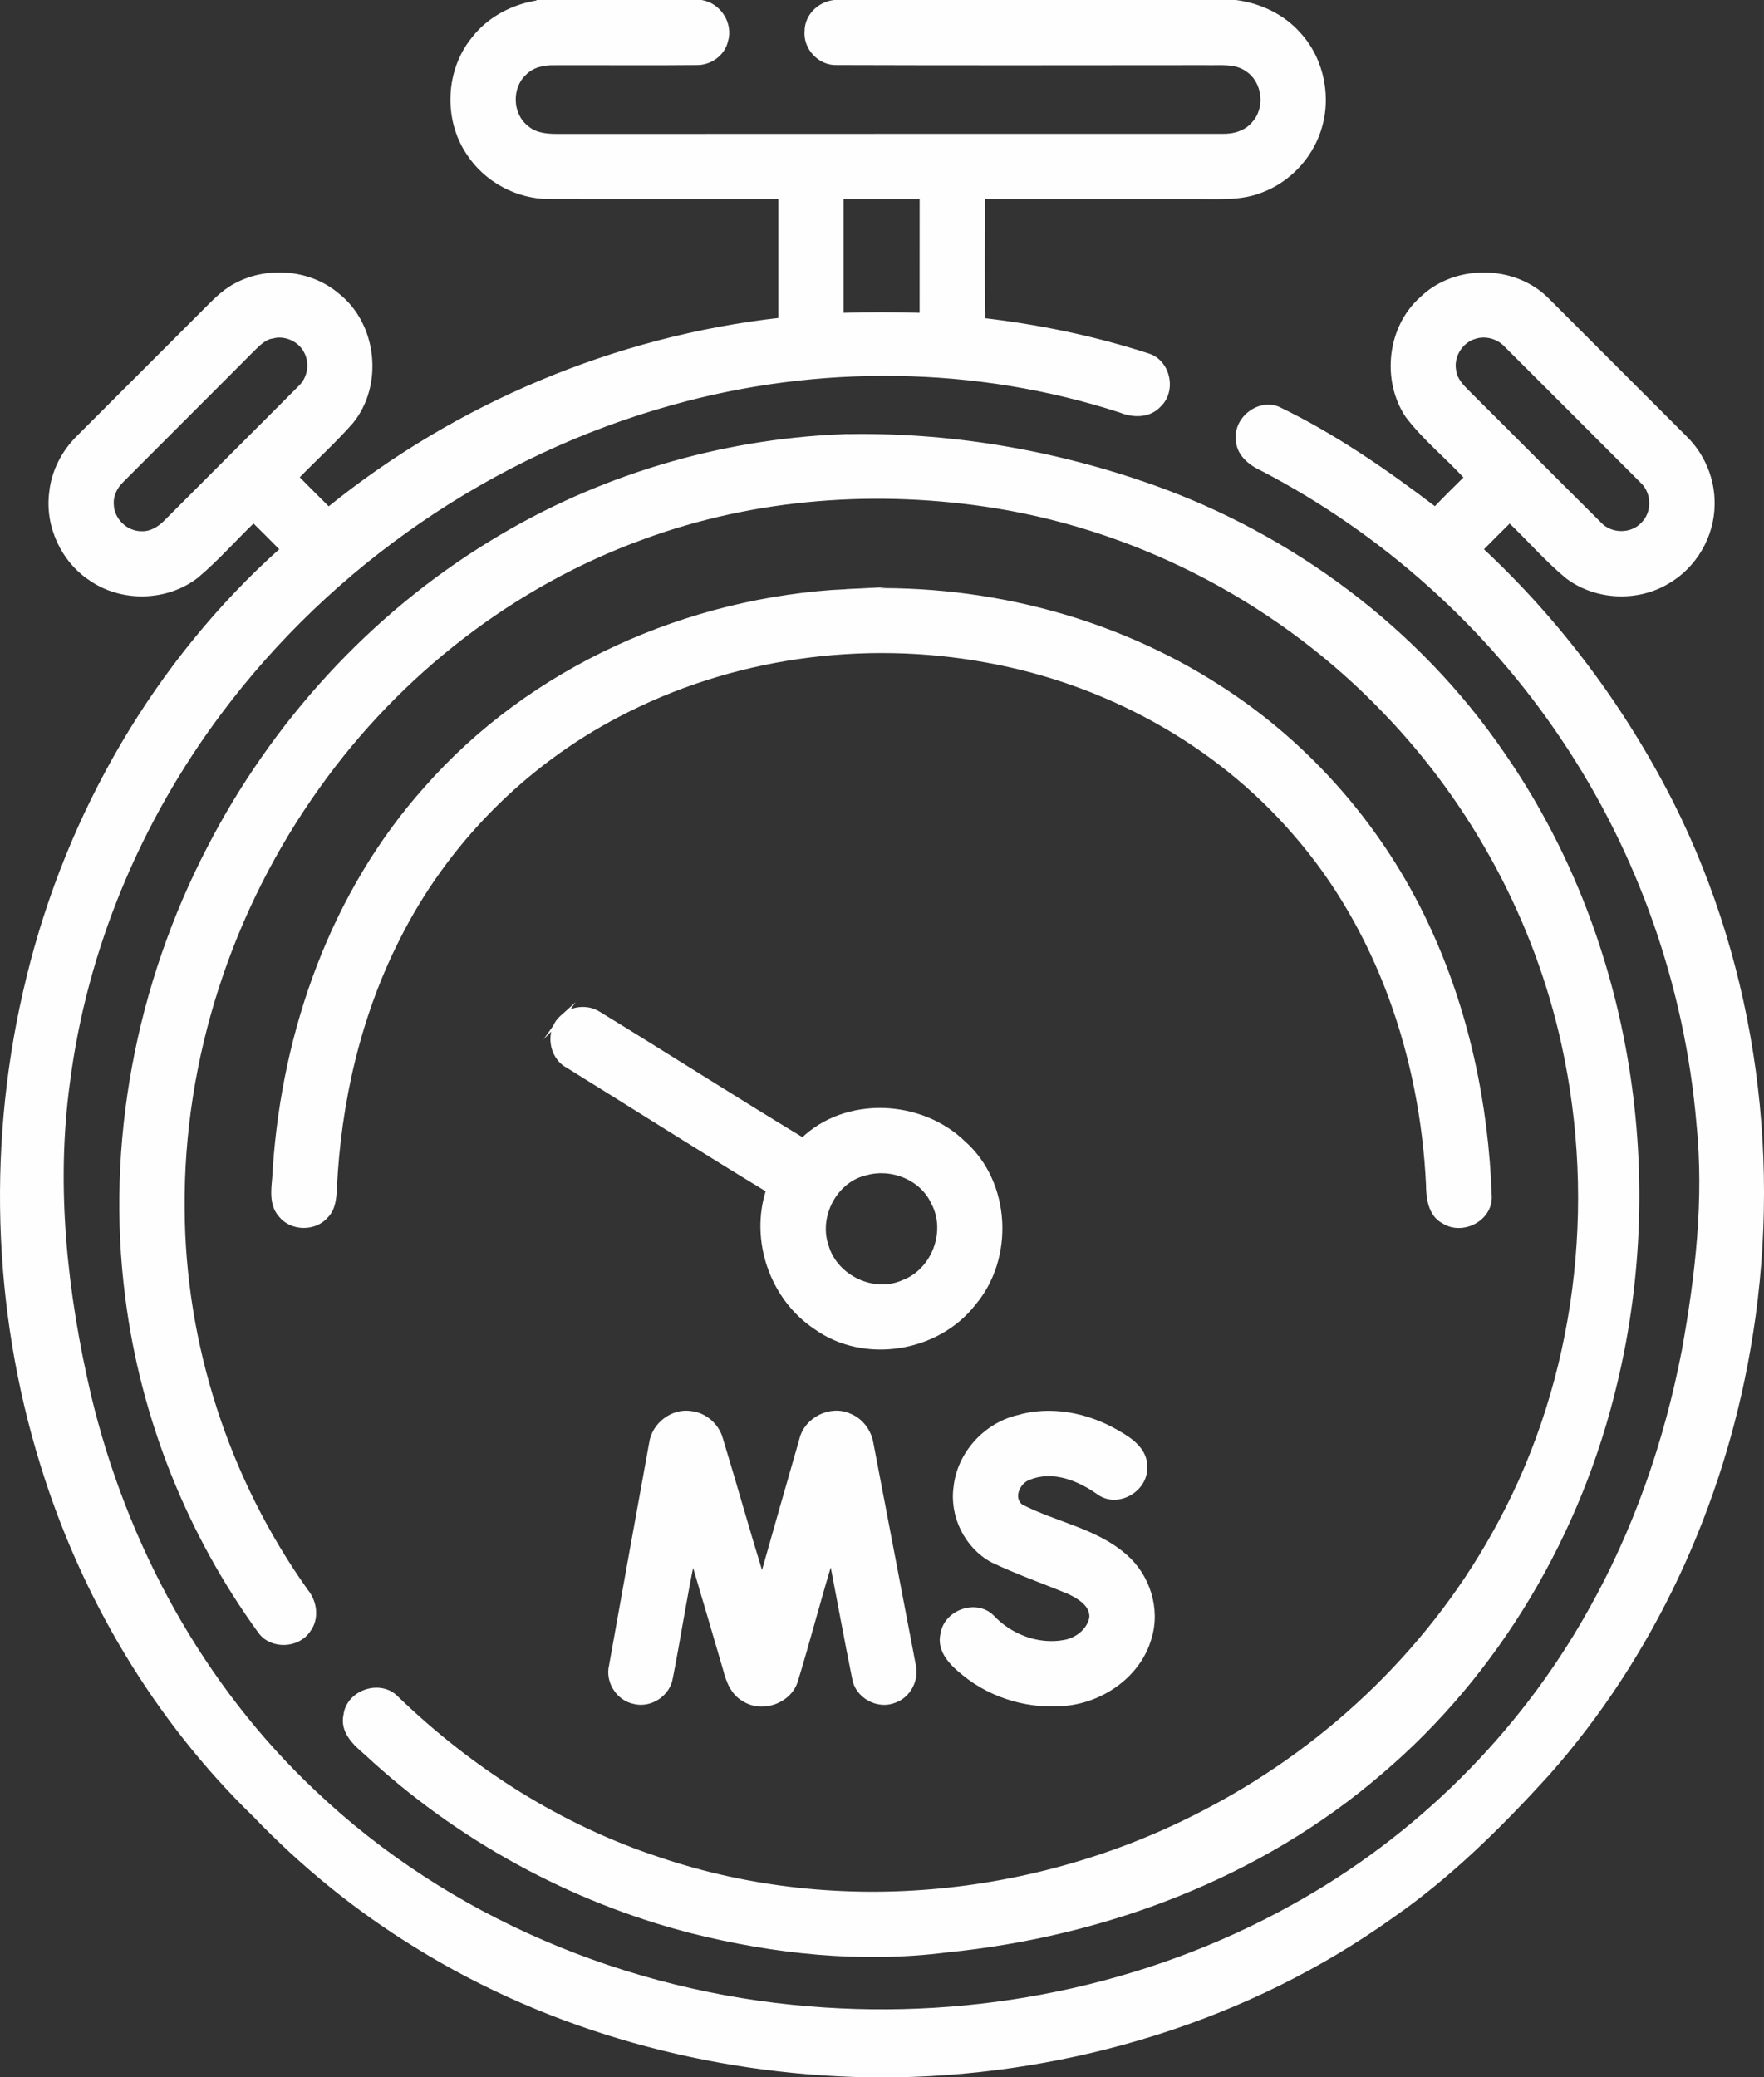
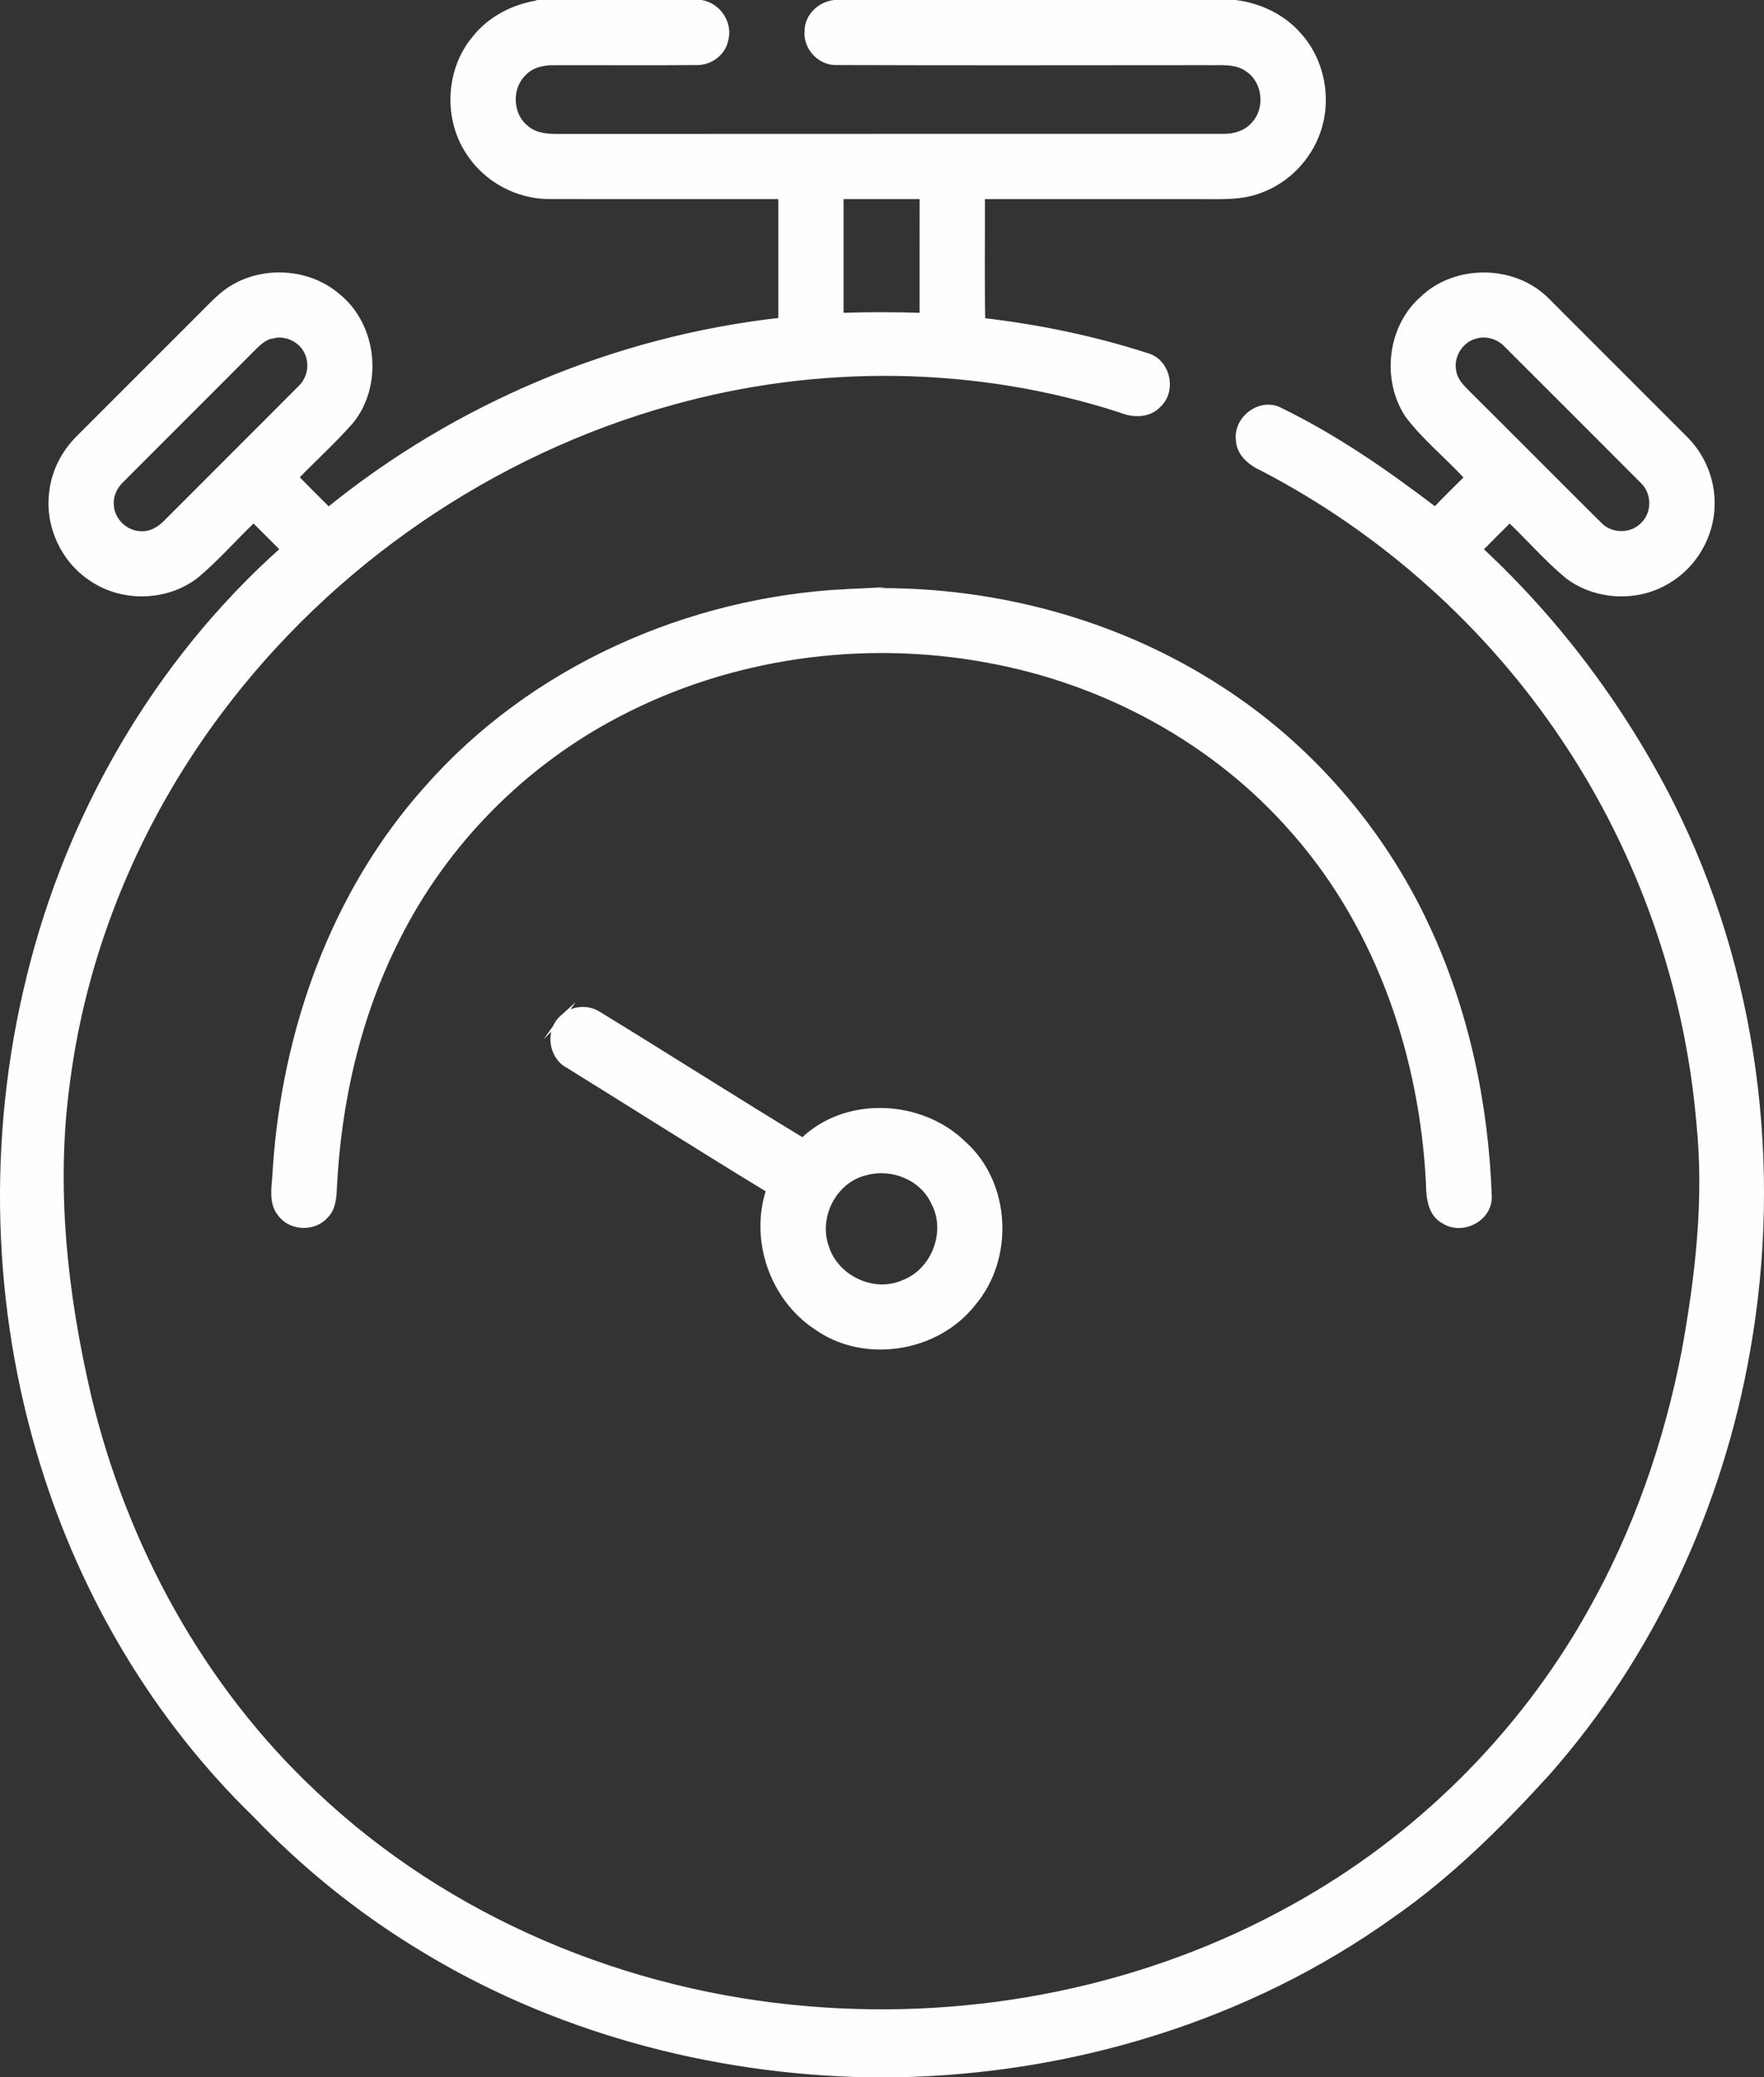
<svg xmlns="http://www.w3.org/2000/svg" xml:space="preserve" width="78.31mm" height="92.2mm" version="1.1" style="shape-rendering:geometricPrecision; text-rendering:geometricPrecision; image-rendering:optimizeQuality; fill-rule:evenodd; clip-rule:evenodd" viewBox="0 0 1080.22 1271.83">
  <rect x="0" y="0" width="1080.22" height="1271.83" fill="#333333" stroke="none" />
  <defs>
    <style type="text/css">
   
    .str0 {stroke:#FEFEFE;stroke-width:2.76;stroke-miterlimit:22.926}
    .fil0 {fill:#FEFEFE;fill-rule:nonzero}
   
  </style>
  </defs>
  <g id="__x0023_Layer_x0020_1">
    <g id="_2113040265376">
      <g>
        <path class="fil0 str0" d="M330.67 1.38l98.85 0c10.78,1.81 18.19,13.26 14.9,23.77 -1.91,8.03 -9.89,13.56 -18.02,13.31 -29.02,0.3 -58.08,-0.02 -87.1,0.1 -6.62,-0.15 -13.58,1.41 -18.29,6.37 -9.22,8.65 -8.68,25.13 1.19,33.09 7.39,6.59 17.92,5.18 27.04,5.38 133.06,-0.12 266.13,0 399.19,-0.07 7.16,0.2 14.75,-1.93 19.43,-7.66 8.55,-9.37 6.72,-25.88 -3.84,-32.99 -7.44,-5.5 -17.13,-3.87 -25.75,-4.16 -75.2,0.03 -150.4,0.2 -225.61,-0.07 -10.51,0.54 -19.63,-9.17 -18.57,-19.61 0.12,-9.2 7.88,-16.46 16.76,-17.45l245.88 0c14.7,1.91 28.9,8.58 38.74,19.83 14.28,15.69 18.79,39.19 11.85,59.17 -5.63,16.53 -18.89,30.29 -35.3,36.31 -11.48,4.54 -24.04,3.84 -36.11,3.84 -44.71,-0.02 -89.43,-0.02 -134.15,0 0.1,25.18 -0.3,50.34 0.2,75.53 34.28,3.97 68.26,11.01 101.08,21.66 12.29,3.82 16.09,21.39 6.79,30.17 -5.97,6.64 -15.79,6.62 -23.52,3.42 -88.61,-28.8 -185.6,-29.72 -275.21,-4.61 -109.76,30.44 -208.6,98.33 -276.74,189.54 -49.42,66.03 -82.41,144.58 -92.92,226.5 -8.77,63.88 -1.61,128.94 12.89,191.4 21.89,92.01 68.98,178.61 138.19,243.53 81.6,77.46 191.08,122.99 302.77,132.06 101.95,8.55 206.72,-12.29 296.28,-62.17 75.8,-41.74 139.57,-104.92 181.88,-180.42 28.08,-49.6 47,-104.13 57.78,-160.02 8.3,-45.83 13.73,-92.73 9,-139.3 -7.14,-83.98 -35.91,-166.05 -82.99,-235.97 -46.35,-69.2 -110.37,-126.44 -184.26,-164.86 -7.31,-3.32 -14.6,-9.2 -14.8,-17.9 -1.41,-12.69 12.79,-23.8 24.69,-18.69 34.3,16.53 65.73,38.32 95.95,61.35 6.3,-6.57 12.79,-12.99 19.28,-19.38 -11.77,-12.89 -25.6,-23.92 -36.16,-37.85 -14.6,-21.84 -11.1,-54.01 8.68,-71.53 20.52,-20.05 56.88,-19.66 76.96,0.87 28.11,28.06 56.19,56.17 84.27,84.27 10.81,10.58 17.08,25.6 16.76,40.75 -0.12,19.16 -10.96,37.78 -27.59,47.29 -18.71,11.2 -44.05,9.91 -61.4,-3.37 -12.57,-10.46 -23.3,-22.93 -35.17,-34.18 -5.95,5.85 -11.85,11.77 -17.7,17.7 47.79,44.42 87.35,97.51 116.84,155.66 51.53,102.59 66.75,222.04 46.82,334.79 -16.66,95.26 -58.6,186.52 -122.82,259.1 -29.07,31.95 -60.01,62.61 -95.6,87.27 -87.77,62.76 -195.39,95.28 -302.89,97.31l-17.85 0c-96.79,-1.93 -193.63,-28.03 -276.15,-79.19 -36.19,-22.23 -69.45,-49.2 -98.85,-79.89 -60.8,-58.99 -105.29,-134.02 -130.2,-214.83 -29.82,-96.07 -32.55,-200.28 -8.5,-297.91 24.36,-100.19 78.28,-193.56 155.44,-262.32 -5.87,-5.95 -11.77,-11.85 -17.72,-17.72 -11.75,11.23 -22.48,23.57 -34.95,34.03 -18.27,14.2 -45.56,14.85 -64.57,1.69 -17.13,-11.25 -26.92,-32.5 -24.24,-52.82 1.31,-12.74 7.51,-24.66 16.58,-33.61 25.21,-25.21 50.44,-50.42 75.62,-75.62 5.38,-5.33 10.53,-11.03 16.88,-15.24 19.8,-13.04 48.09,-11.6 66.16,3.87 22.95,18.14 26.69,55.08 8.08,77.56 -10.48,11.82 -22.21,22.46 -33.21,33.78 6.47,6.57 13.01,13.09 19.58,19.61 78.8,-63.87 175.94,-104.67 276.77,-115.93 0,-25.13 0,-50.24 0,-75.38 -47.02,-0.07 -94.01,0.07 -141.04,-0.05 -19.9,0.25 -39.46,-10.29 -50.17,-27.04 -13.85,-20.77 -12.52,-50.32 3.32,-69.63 9.79,-12.67 24.91,-20.3 40.6,-22.43zm184.51 119.15l0 0c-0.02,24.14 -0.02,48.26 0,72.4 16.43,-0.54 32.89,-0.52 49.33,0 0.02,-24.14 0,-48.26 0.02,-72.4 -16.46,-0.02 -32.92,-0.02 -49.35,0zm-348.47 85.27l0 0c-4.81,0.94 -8.4,4.49 -11.75,7.78 -26.74,26.92 -53.69,53.66 -80.46,80.56 -3.99,3.82 -6.62,9.17 -6.2,14.75 0.2,9.49 8.75,17.77 18.22,17.72 6.05,0.32 11.4,-3.07 15.42,-7.29 27.26,-27.39 54.68,-54.6 81.89,-81.99 5.95,-5.58 7.49,-15.05 3.62,-22.21 -3.74,-7.36 -12.76,-11.33 -20.75,-9.32zm736.46 0.3l0 0c-8.7,2.48 -14.55,11.95 -12.84,20.82 0.65,5.48 4.61,9.62 8.33,13.33 26.99,26.77 53.74,53.81 80.73,80.58 6.82,7.46 19.66,7.66 26.6,0.27 7.34,-6.99 7.04,-19.8 -0.42,-26.6 -27.66,-27.76 -55.4,-55.45 -83.11,-83.11 -4.81,-5.26 -12.52,-7.44 -19.28,-5.31z" />
      </g>
-       <path class="fil0 str0" d="M515.75 267.24c64.1,-1.59 128.52,9.32 188.97,30.59 86.43,30.54 163.47,87.99 215.32,163.81 76.77,110.6 100.36,254.56 68.98,384.91 -21.66,91.69 -71.53,177.2 -143.56,238.37 -73.86,63.7 -169.09,99.44 -265.56,109.06 -52.25,6.67 -105.47,1.09 -156.38,-11.7 -74.14,-19.04 -143.27,-56.98 -199.28,-109.11 -6.84,-5.78 -14.8,-13.19 -12.52,-23.15 1.76,-14.13 21.22,-20.6 31.06,-10.29 45.66,44.14 100.63,79.07 161.14,98.85 110.5,37.28 235.5,23.77 337.77,-31.16 74.29,-39.41 137.27,-100.51 176.93,-174.85 47.84,-88.79 60.55,-194.95 38.99,-293.18 -16.71,-75.97 -54.88,-147.03 -108.79,-203.13 -63.18,-66.38 -148.22,-111.69 -238.74,-126.41 -72.15,-11.63 -147.53,-6.3 -216.34,18.96 -79.86,28.85 -149.68,83.43 -198.91,152.41 -53.69,74.78 -83.95,166.52 -83.13,258.72 0.35,83.38 27.32,166.22 75.6,234.13 5.53,6.67 6.96,16.86 1.51,24.02 -6.47,9.74 -22.36,10.36 -29.35,0.92 -43.67,-60.03 -72.08,-131.17 -81.4,-204.86 -12.12,-93.97 6.57,-191.08 50.17,-274.98 39.41,-76.34 99.44,-142.22 172.94,-186.96 64.42,-39.53 139.1,-61.94 214.6,-64.99z" />
      <path class="fil0 str0" d="M518.52 362.03c79.84,-4.34 161.38,15.64 228.66,59.31 54.9,35.27 99.2,86.53 126.71,145.67 24.19,51.75 36.29,108.71 38.25,165.65 0.35,13.76 -16.63,22.41 -27.98,15.24 -8.33,-4.31 -9.47,-14.48 -9.54,-22.8 -3.79,-77.9 -30.09,-156.23 -81.97,-215.4 -48.04,-55.57 -116.15,-92.38 -188.21,-105.37 -76.09,-14.08 -157,-2.87 -225.68,33.14 -57.97,30.11 -106.11,78.75 -135.31,137.22 -23.99,47.34 -36.02,100.16 -38.54,153.01 -0.27,5.83 -0.79,12.22 -5.08,16.63 -6.99,8.28 -21.12,8.11 -27.91,-0.32 -7.06,-7.93 -3.62,-19.19 -3.49,-28.68 5.72,-84.4 35.57,-168.72 92.4,-232.37 64.5,-73.57 160.57,-116.1 257.71,-120.93z" />
      <g>
        <path class="fil0 str0" d="M343.98 623.13c5.83,-5.9 15.69,-6.96 22.65,-2.45 41.79,25.53 83.04,51.93 124.93,77.28 26.65,-25.75 72.43,-23.45 98.53,1.93 27.61,24.46 29.74,70.57 5.95,98.35 -22.26,28.41 -66.92,35.54 -96.44,14.4 -26.79,-17.72 -39.11,-53.36 -29.1,-83.9 -41.17,-25.01 -81.85,-50.84 -122.79,-76.22 -10.53,-5.55 -12.54,-21.44 -3.72,-29.4zm186.47 95.01l0 0c-19.33,4.31 -30.88,26.82 -24.24,45.26 5.77,18.79 28.78,29.77 46.9,21.69 18.76,-7.04 27.96,-31.23 18.37,-48.9 -6.92,-15.05 -25.36,-22.38 -41.02,-18.04z" />
      </g>
-       <path class="fil0 str0" d="M398.88 883.66c1.54,-11.4 13.06,-20.25 24.49,-18.32 8.4,1.02 15.66,7.46 17.94,15.59 8.63,28.36 16.61,56.91 25.36,85.24 8.03,-28.26 16.01,-56.54 24.17,-84.74 2.85,-12.44 17.87,-20 29.52,-14.58 7.04,2.83 11.92,9.59 13.14,17 8.63,45.04 17.23,90.1 25.83,135.16 2.35,9.02 -2.8,19.26 -11.73,22.26 -10.06,4.04 -22.56,-2.87 -24.36,-13.53 -4.98,-24.56 -9.47,-49.25 -14.2,-73.84 -7.76,25.04 -14.2,50.44 -21.91,75.5 -4.09,12.39 -20.45,18.04 -31.41,11.05 -6.79,-3.69 -9.74,-11.2 -11.53,-18.27 -6.57,-22.66 -13.31,-45.26 -19.98,-67.89 -5.15,24.24 -8.77,48.76 -13.58,73.05 -1.61,9.94 -12.39,17.05 -22.16,14.58 -9.72,-1.86 -16.53,-12.39 -14.15,-22.03 8.08,-45.43 16.31,-90.84 24.56,-136.23z" />
-       <path class="fil0 str0" d="M622.93 867.87c20.32,-6 42.53,-1.66 60.65,8.8 8.33,4.59 18.14,11.13 17.57,21.96 0.25,13.48 -16.48,23.17 -27.84,15.52 -12.17,-8.77 -28.28,-15.49 -43.1,-9.47 -6.82,2.21 -11.48,12.37 -5.13,17.55 20.89,10.91 45.71,14.7 63.82,30.59 13.93,12.02 20.37,32.1 14.97,49.84 -6.2,22.16 -27.61,37.5 -49.9,40.2 -22.46,2.63 -46,-3.94 -63.55,-18.27 -7.39,-5.87 -15.76,-14.05 -13.06,-24.49 2.18,-13.21 20.32,-19.63 30.02,-10.19 11.08,11.92 28.06,18.47 44.22,15.57 7.88,-1.31 15.49,-7.14 16.88,-15.29 0.32,-7.83 -7.44,-12.47 -13.58,-15.44 -15.76,-6.54 -31.93,-12.15 -47.34,-19.53 -15.54,-8.53 -24.69,-26.94 -22.28,-44.52 2.06,-20.33 17.92,-37.92 37.65,-42.83z" />
    </g>
  </g>
</svg>